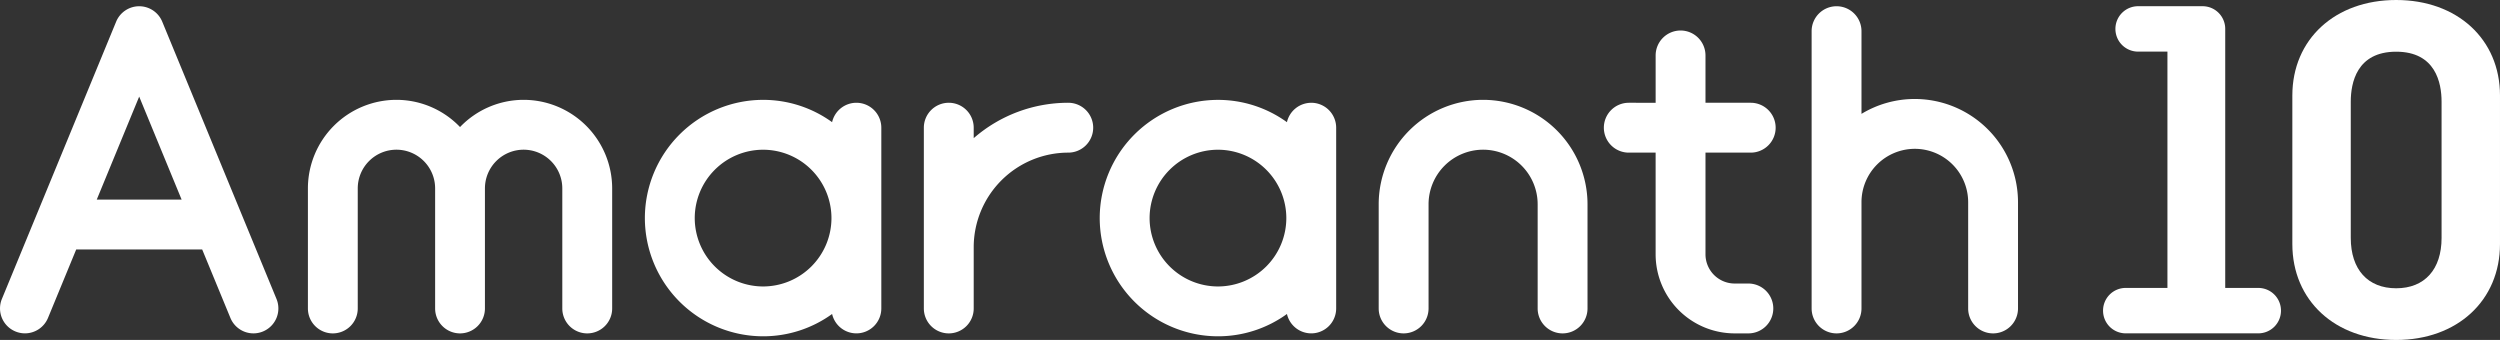
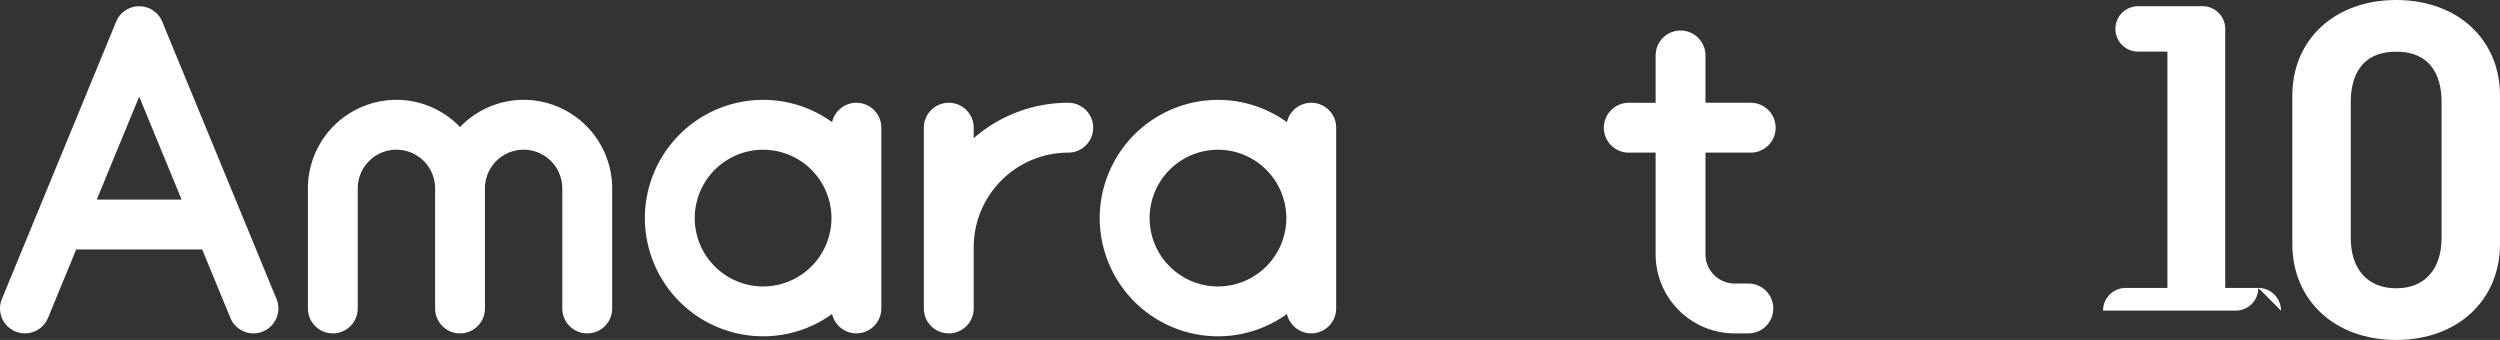
<svg xmlns="http://www.w3.org/2000/svg" width="500.069" height="68" viewBox="0 0 500.069 68">
  <rect x="0" y="0" width="500.069" height="68" fill="#333333" stroke="none" />
  <defs>
    <style>
      .cls-1 {
        fill: #fff;
      }

      .cls-2 {
        clip-path: url(#clip-path);
      }
    </style>
    <clipPath id="clip-path">
      <path id="패스_662" data-name="패스 662" class="cls-1" d="M0,0H500.069V-68H0Z" />
    </clipPath>
  </defs>
  <g id="그룹_1571" data-name="그룹 1571" transform="translate(0 68)">
    <g id="그룹_1570" data-name="그룹 1570" class="cls-2">
      <path id="패스_652" data-name="패스 652" class="cls-1" d="M152.643-10.7a13.692,13.692,0,0,1-13.675-13.678,13.69,13.69,0,0,1,13.675-13.672,13.687,13.687,0,0,1,13.672,13.672A13.689,13.689,0,0,1,152.643-10.7M171.3-47.443a4.992,4.992,0,0,0-4.859,3.879,23.5,23.5,0,0,0-13.8-4.461,23.673,23.673,0,0,0-23.649,23.643A23.677,23.677,0,0,0,152.643-.731a23.49,23.49,0,0,0,13.8-4.464A4.991,4.991,0,0,0,171.3-1.317,4.987,4.987,0,0,0,176.288-6.3V-42.456a4.986,4.986,0,0,0-4.988-4.987" />
      <path id="패스_653" data-name="패스 653" class="cls-1" d="M243.626-10.7a13.692,13.692,0,0,1-13.675-13.678,13.69,13.69,0,0,1,13.675-13.672A13.687,13.687,0,0,1,257.3-24.382,13.689,13.689,0,0,1,243.626-10.7m18.656-36.739a4.992,4.992,0,0,0-4.859,3.879,23.5,23.5,0,0,0-13.8-4.461,23.673,23.673,0,0,0-23.649,23.643A23.677,23.677,0,0,0,243.626-.731a23.49,23.49,0,0,0,13.8-4.464,4.991,4.991,0,0,0,4.859,3.878A4.987,4.987,0,0,0,267.271-6.3V-42.456a4.986,4.986,0,0,0-4.989-4.987" />
-       <path id="패스_654" data-name="패스 654" class="cls-1" d="M383.015-48.2a20.51,20.51,0,0,0-10.666,2.977V-61.764a4.987,4.987,0,0,0-4.988-4.987,4.985,4.985,0,0,0-4.986,4.987V-6.3a4.987,4.987,0,0,0,4.986,4.987A4.988,4.988,0,0,0,372.349-6.3V-27.568a10.678,10.678,0,0,1,10.666-10.663,10.681,10.681,0,0,1,10.672,10.663V-6.3a4.983,4.983,0,0,0,4.981,4.987A4.987,4.987,0,0,0,403.657-6.3V-27.568A20.661,20.661,0,0,0,383.015-48.2" />
      <path id="패스_655" data-name="패스 655" class="cls-1" d="M213.684-47.443a28.759,28.759,0,0,0-18.916,7.078v-2.092a4.986,4.986,0,0,0-4.985-4.987,4.99,4.99,0,0,0-4.989,4.987V-6.3a4.989,4.989,0,0,0,4.989,4.987A4.985,4.985,0,0,0,194.768-6.3V-18.621A18.936,18.936,0,0,1,213.684-37.47a4.989,4.989,0,0,0,4.985-4.987,4.987,4.987,0,0,0-4.985-4.987" />
-       <path id="패스_656" data-name="패스 656" class="cls-1" d="M296.661-48.03a20.908,20.908,0,0,0-20.885,20.885V-6.3a4.989,4.989,0,0,0,4.988,4.987A4.989,4.989,0,0,0,285.751-6.3V-27.145a10.924,10.924,0,0,1,10.911-10.912,10.923,10.923,0,0,1,10.912,10.912V-6.3a4.988,4.988,0,0,0,4.988,4.987A4.986,4.986,0,0,0,317.547-6.3V-27.145A20.908,20.908,0,0,0,296.661-48.03" />
      <path id="패스_657" data-name="패스 657" class="cls-1" d="M19.354-28.078l8.487-20.6,8.486,20.6ZM55.308-8.2,32.454-63.662a4.989,4.989,0,0,0-4.611-3.088,4.989,4.989,0,0,0-4.612,3.088L.378-8.2A4.981,4.981,0,0,0,3.088-1.7a4.978,4.978,0,0,0,1.9.38A4.991,4.991,0,0,0,9.6-4.405l5.647-13.7H40.439l5.65,13.7A4.987,4.987,0,0,0,50.7-1.316a4.978,4.978,0,0,0,1.9-.38A4.982,4.982,0,0,0,55.308-8.2" />
      <path id="패스_658" data-name="패스 658" class="cls-1" d="M349.721-11.287h-2.74a5.843,5.843,0,0,1-5.836-5.833V-37.469h9.048a4.987,4.987,0,0,0,4.986-4.988,4.987,4.987,0,0,0-4.986-4.987h-9.048v-9.465a4.987,4.987,0,0,0-4.986-4.988,4.987,4.987,0,0,0-4.985,4.988v9.465H325.8a4.986,4.986,0,0,0-4.985,4.987,4.987,4.987,0,0,0,4.985,4.988h5.371V-17.12A15.824,15.824,0,0,0,346.981-1.313h2.74A4.986,4.986,0,0,0,354.707-6.3a4.987,4.987,0,0,0-4.986-4.987" />
      <path id="패스_659" data-name="패스 659" class="cls-1" d="M104.743-48.03a17.629,17.629,0,0,0-12.724,5.444A17.627,17.627,0,0,0,79.3-48.03,17.726,17.726,0,0,0,61.59-30.322V-6.3a4.986,4.986,0,0,0,4.985,4.988A4.986,4.986,0,0,0,71.559-6.3V-30.322A7.745,7.745,0,0,1,79.3-38.057a7.745,7.745,0,0,1,7.738,7.735V-6.3a4.986,4.986,0,0,0,4.985,4.988A4.987,4.987,0,0,0,97-6.3V-30.322a7.745,7.745,0,0,1,7.738-7.735,7.745,7.745,0,0,1,7.738,7.735V-6.3a4.986,4.986,0,0,0,4.985,4.988A4.986,4.986,0,0,0,122.451-6.3V-30.322A17.728,17.728,0,0,0,104.743-48.03" />
-       <path id="패스_660" data-name="패스 660" class="cls-1" d="M456.26-5.864a4.537,4.537,0,0,0-4.538-4.542h-6.615v-51.81a4.532,4.532,0,0,0-4.532-4.542h-12.9a4.537,4.537,0,0,0-4.534,4.542,4.537,4.537,0,0,0,4.534,4.542h5.872v47.267H425.2a4.531,4.531,0,0,0-4.531,4.542A4.531,4.531,0,0,0,425.2-1.321h26.523a4.537,4.537,0,0,0,4.538-4.543" />
+       <path id="패스_660" data-name="패스 660" class="cls-1" d="M456.26-5.864a4.537,4.537,0,0,0-4.538-4.542h-6.615v-51.81a4.532,4.532,0,0,0-4.532-4.542h-12.9a4.537,4.537,0,0,0-4.534,4.542,4.537,4.537,0,0,0,4.534,4.542h5.872v47.267H425.2a4.531,4.531,0,0,0-4.531,4.542h26.523a4.537,4.537,0,0,0,4.538-4.543" />
      <path id="패스_661" data-name="패스 661" class="cls-1" d="M488.382-20.407c0,6.3-3.394,10.069-9.081,10.069s-9.082-3.764-9.082-10.069V-47.669c0-3.73,1.18-9.99,9.082-9.99s9.081,6.26,9.081,9.99ZM479.3-68c-12.228,0-20.768,7.855-20.768,19.105v29.711C458.533-7.889,467.073,0,479.3,0s20.768-7.889,20.768-19.183V-48.895C500.069-60.145,491.53-68,479.3-68" />
    </g>
  </g>
</svg>